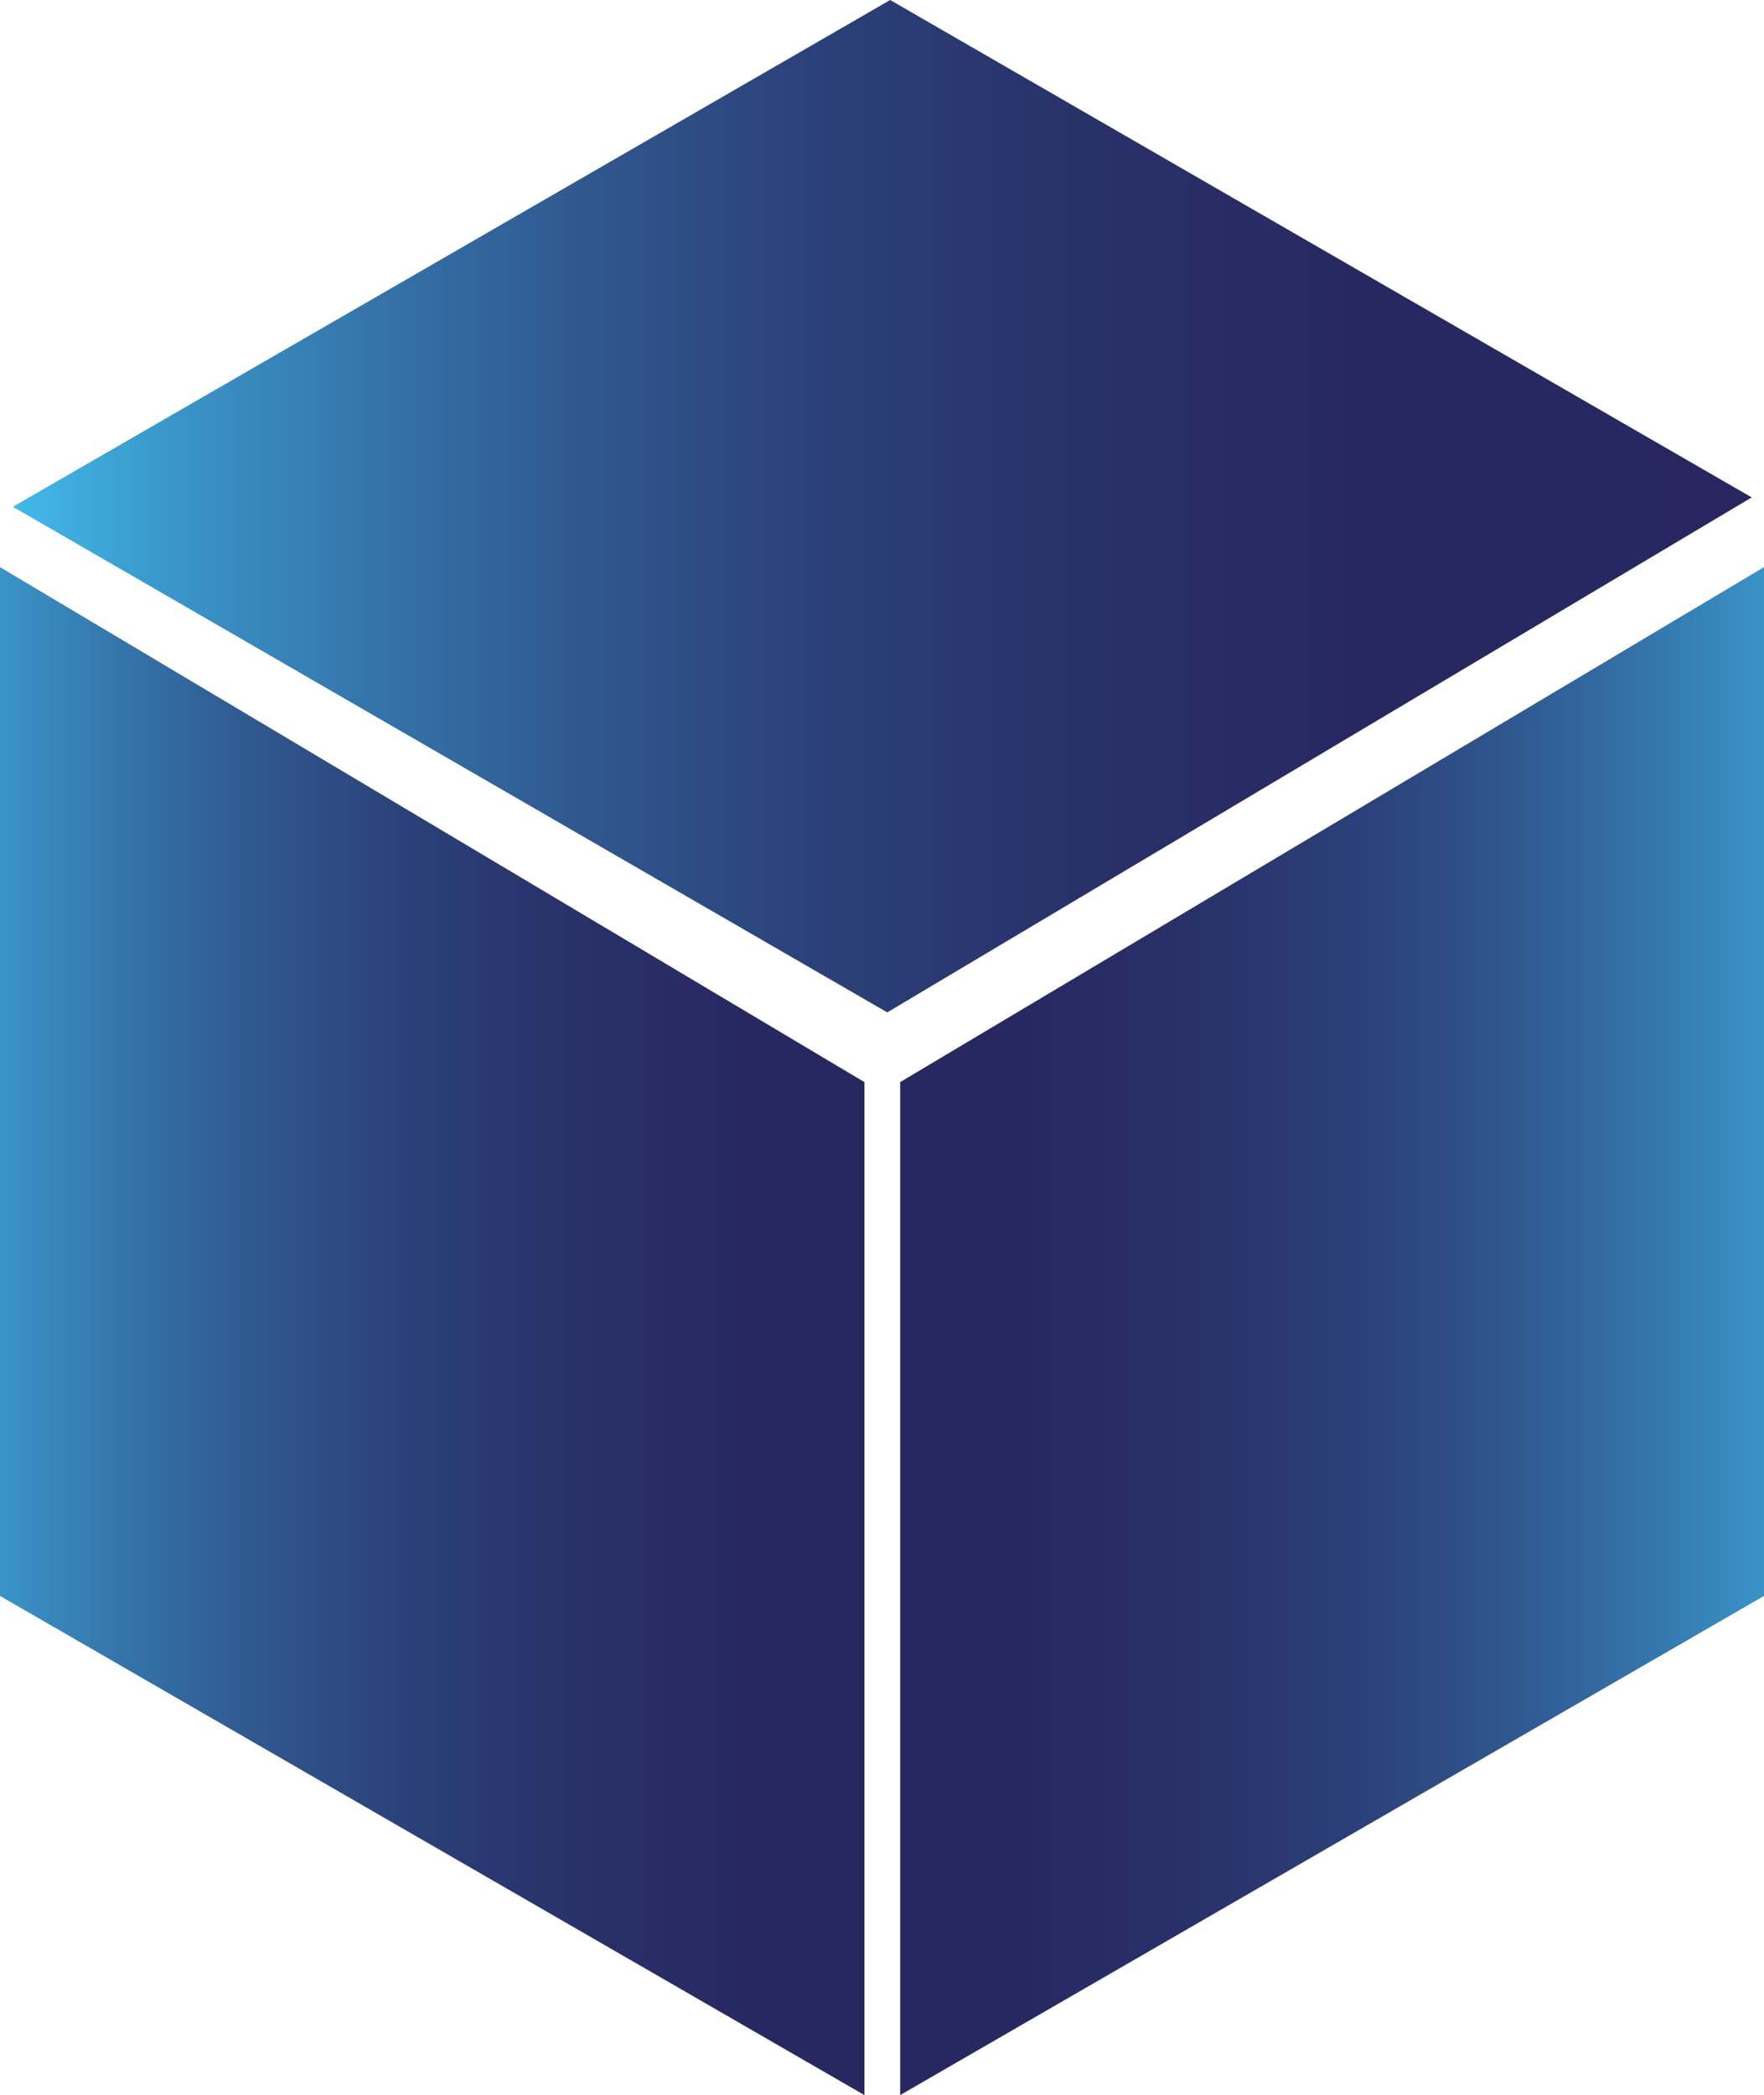
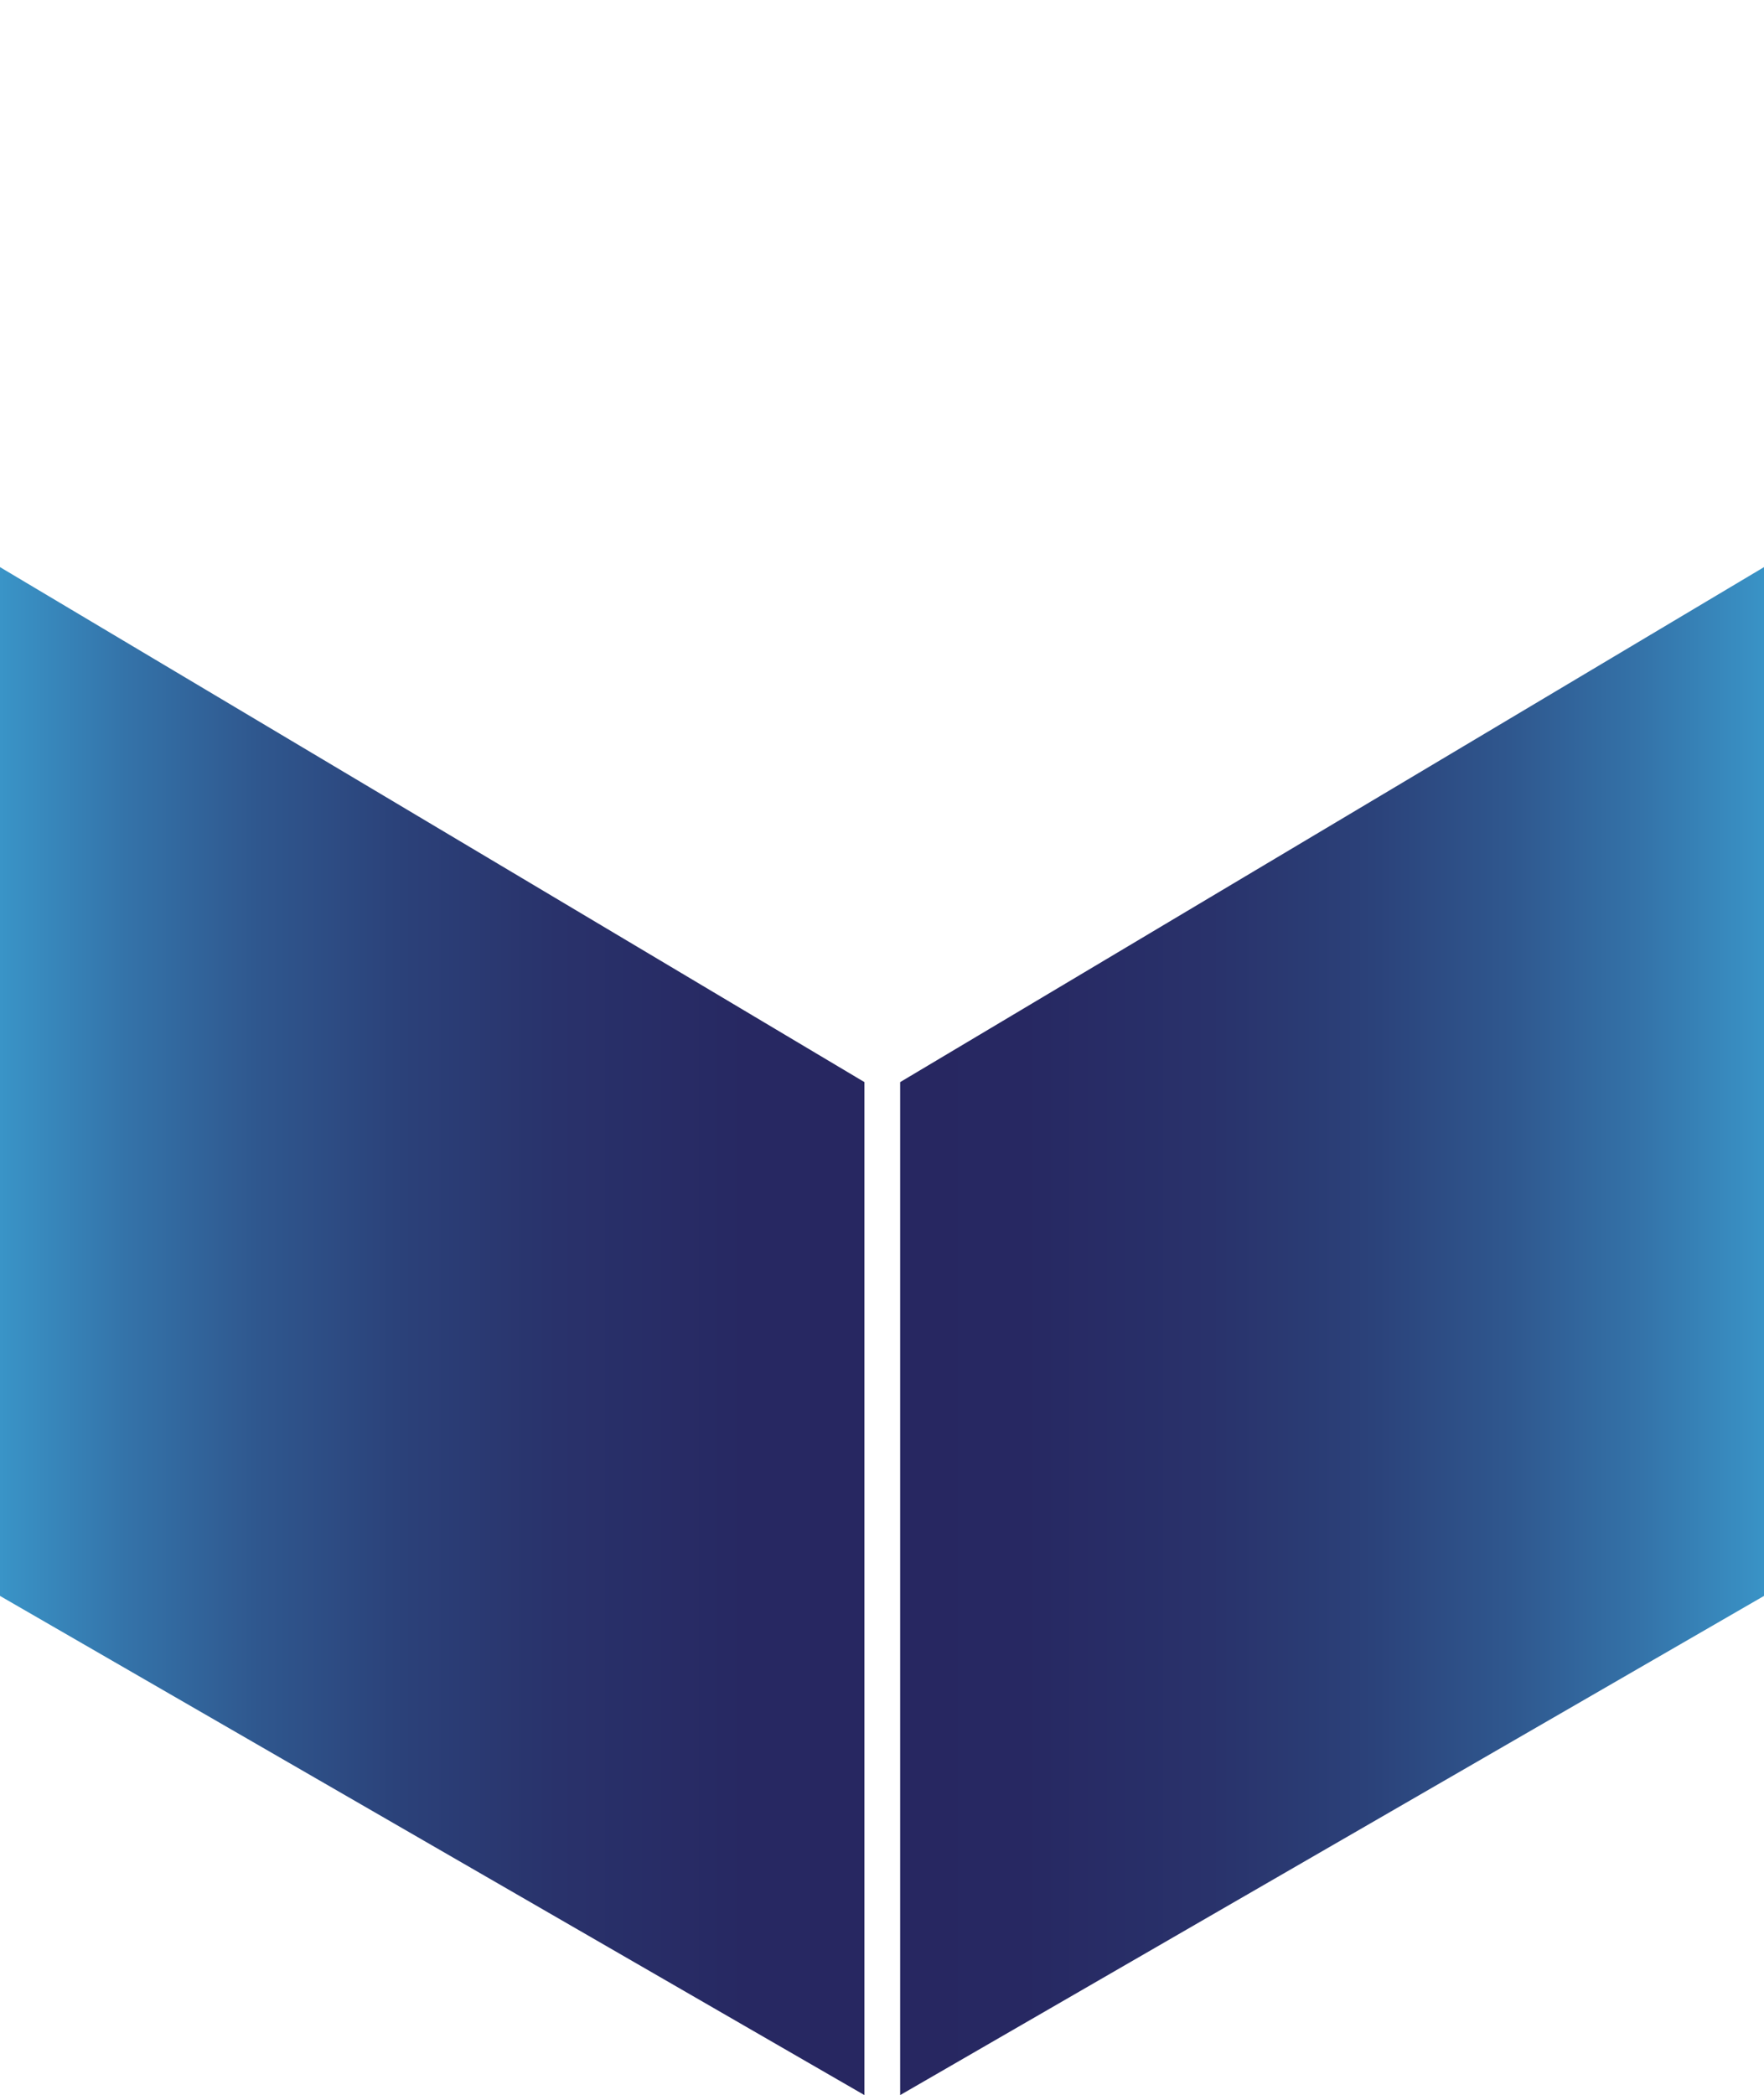
<svg xmlns="http://www.w3.org/2000/svg" xmlns:xlink="http://www.w3.org/1999/xlink" id="Layer_2" data-name="Layer 2" viewBox="0 0 30.12 35.76">
  <defs>
    <style>
      .cls-1 {
        fill: url(#linear-gradient-2);
      }

      .cls-1, .cls-2, .cls-3 {
        fill-rule: evenodd;
      }

      .cls-2 {
        fill: url(#linear-gradient);
      }

      .cls-3 {
        fill: url(#linear-gradient-3);
      }
    </style>
    <linearGradient id="linear-gradient" x1="9.54" y1="7.85" x2="39.24" y2="7.85" gradientTransform="translate(-9.33 .79)" gradientUnits="userSpaceOnUse">
      <stop offset="0" stop-color="#41b9ea" />
      <stop offset=".09" stop-color="#3a96c9" />
      <stop offset=".21" stop-color="#3473a9" />
      <stop offset=".33" stop-color="#2f578e" />
      <stop offset=".46" stop-color="#2b4179" />
      <stop offset=".6" stop-color="#29326b" />
      <stop offset=".77" stop-color="#272862" />
      <stop offset="1" stop-color="#272660" />
    </linearGradient>
    <linearGradient id="linear-gradient-2" x1="41.35" y1="21.93" x2="22.43" y2="21.93" xlink:href="#linear-gradient" />
    <linearGradient id="linear-gradient-3" x1="7.5" y1="21.83" x2="26.42" y2="21.83" xlink:href="#linear-gradient" />
  </defs>
  <g id="Layer_1-2" data-name="Layer 1">
    <g>
-       <polygon class="cls-2" points="15.15 17.28 29.91 8.49 15.2 0 .22 8.65 15.15 17.28" />
      <g>
        <polygon class="cls-1" points="30.12 9.68 15.37 18.47 15.37 35.76 30.12 27.24 30.12 9.68" />
        <polygon class="cls-3" points="0 9.68 14.76 18.47 14.76 35.76 0 27.24 0 9.68" />
      </g>
    </g>
  </g>
</svg>